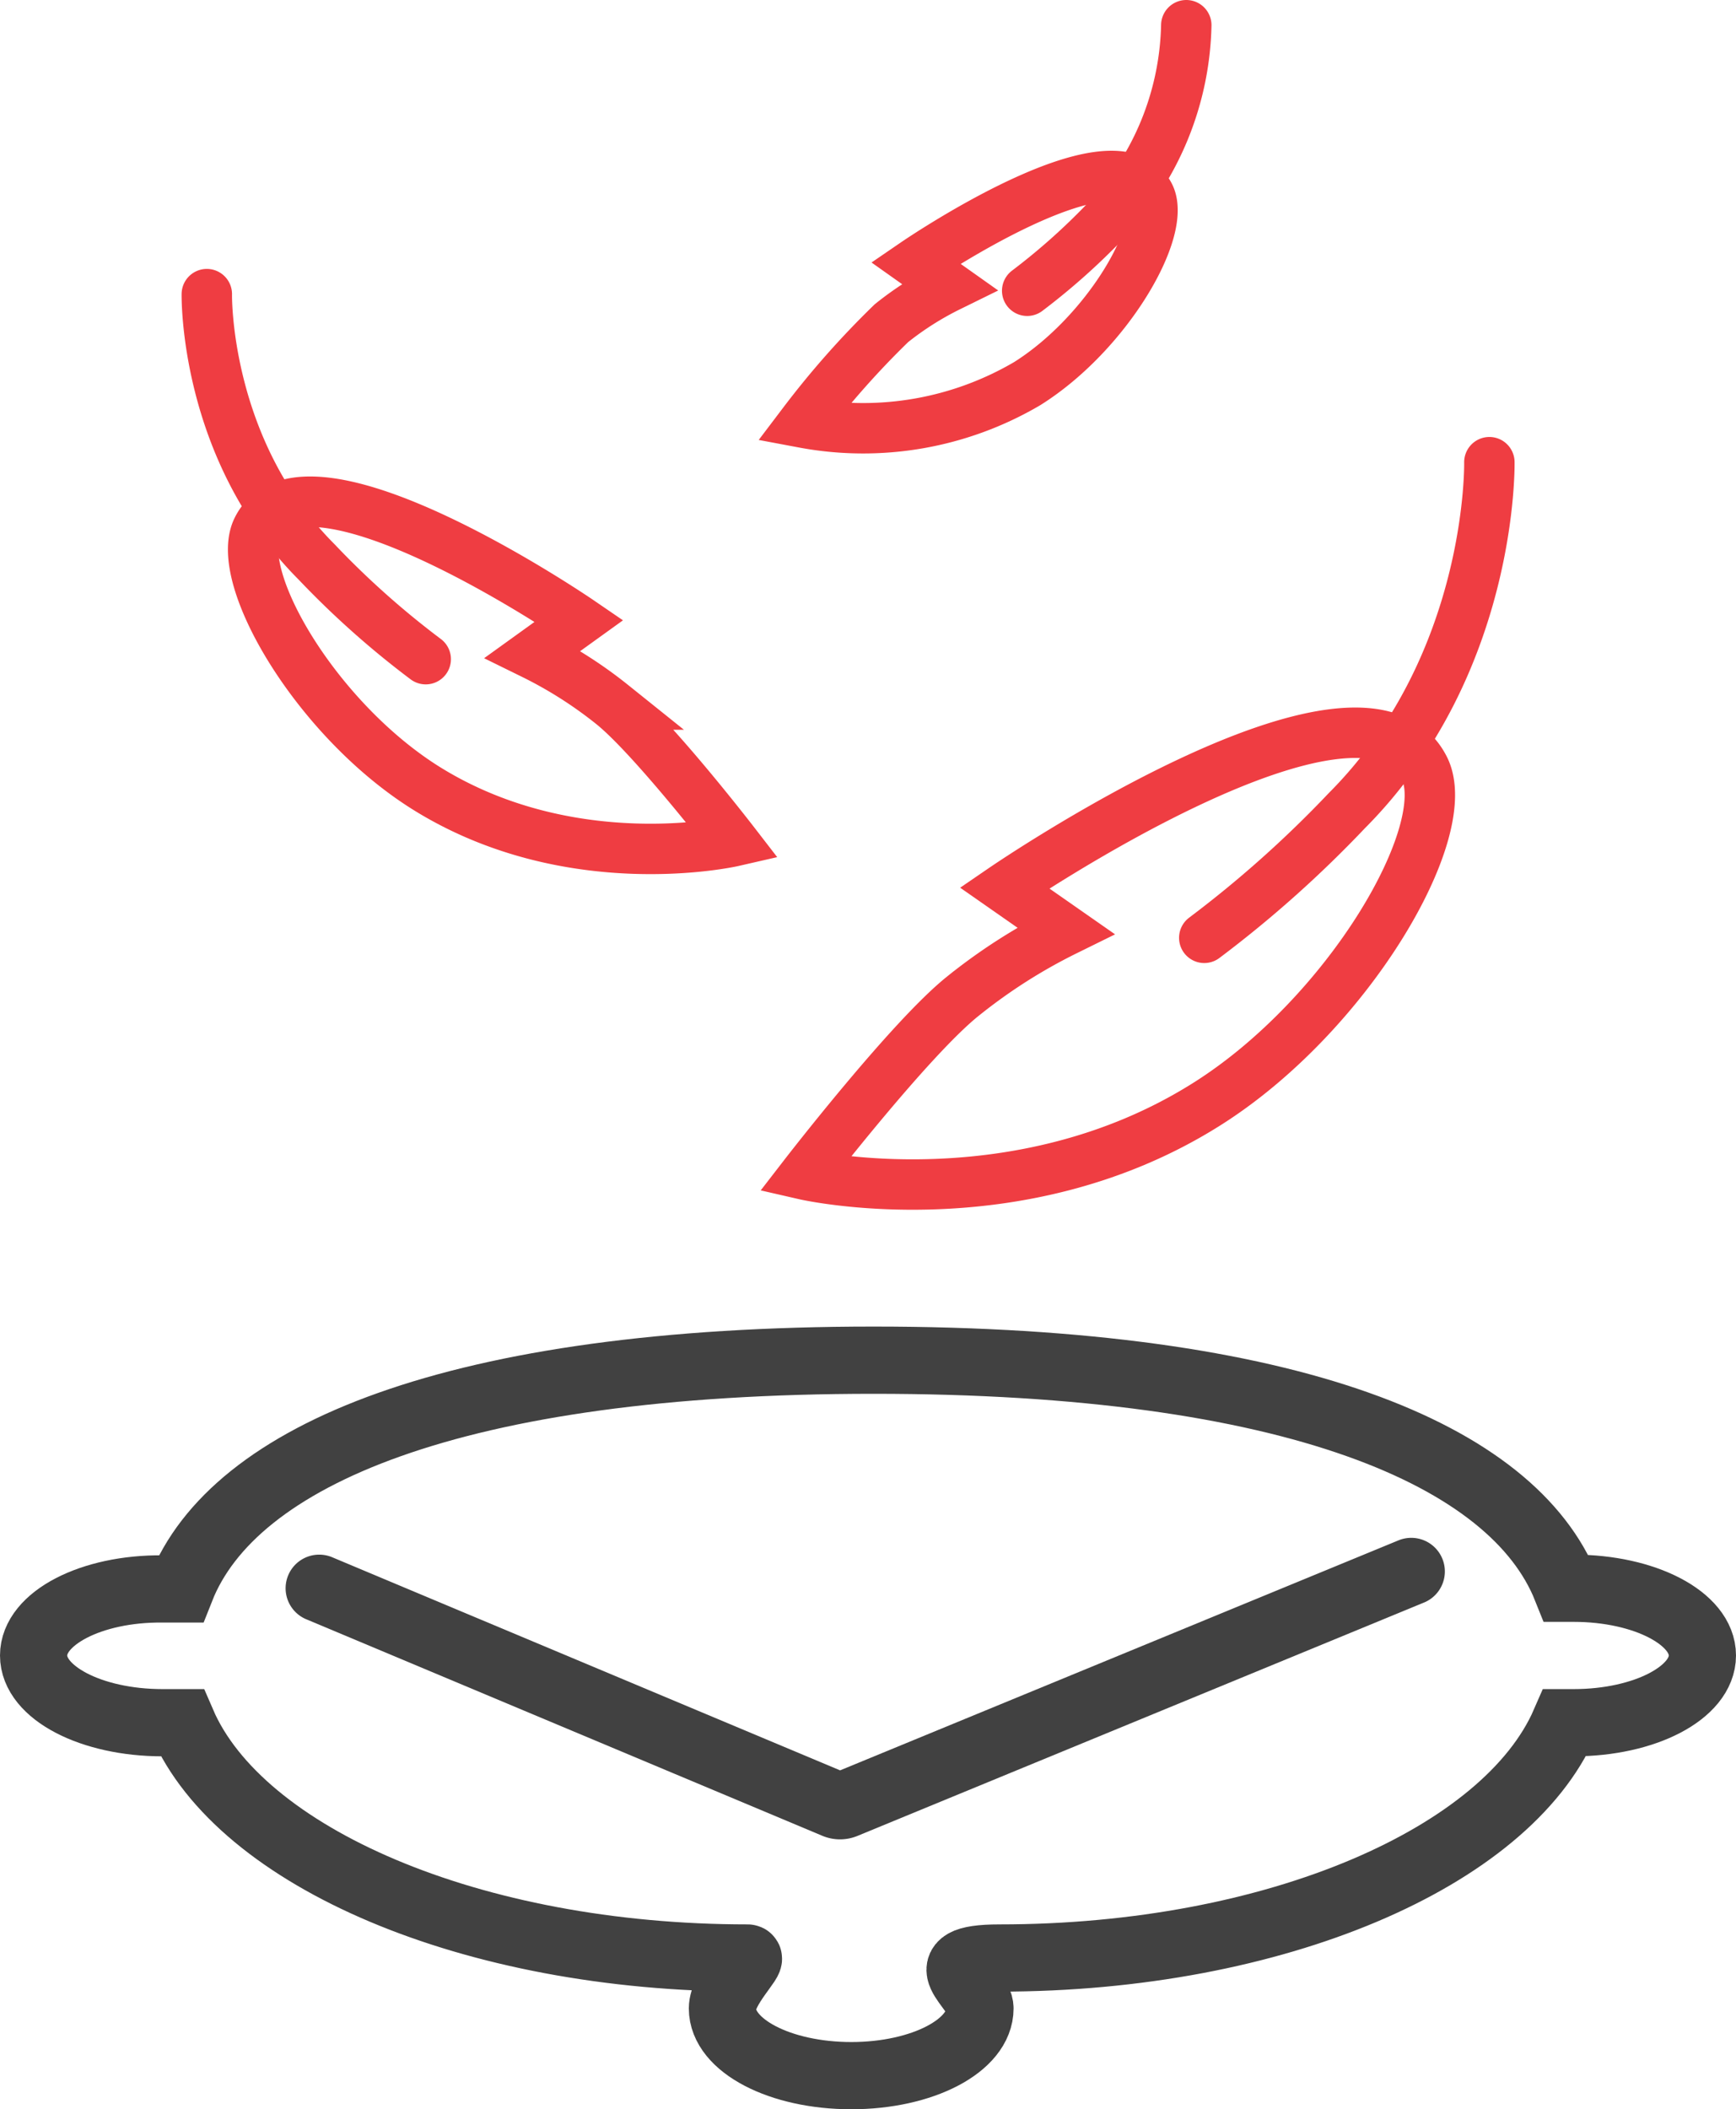
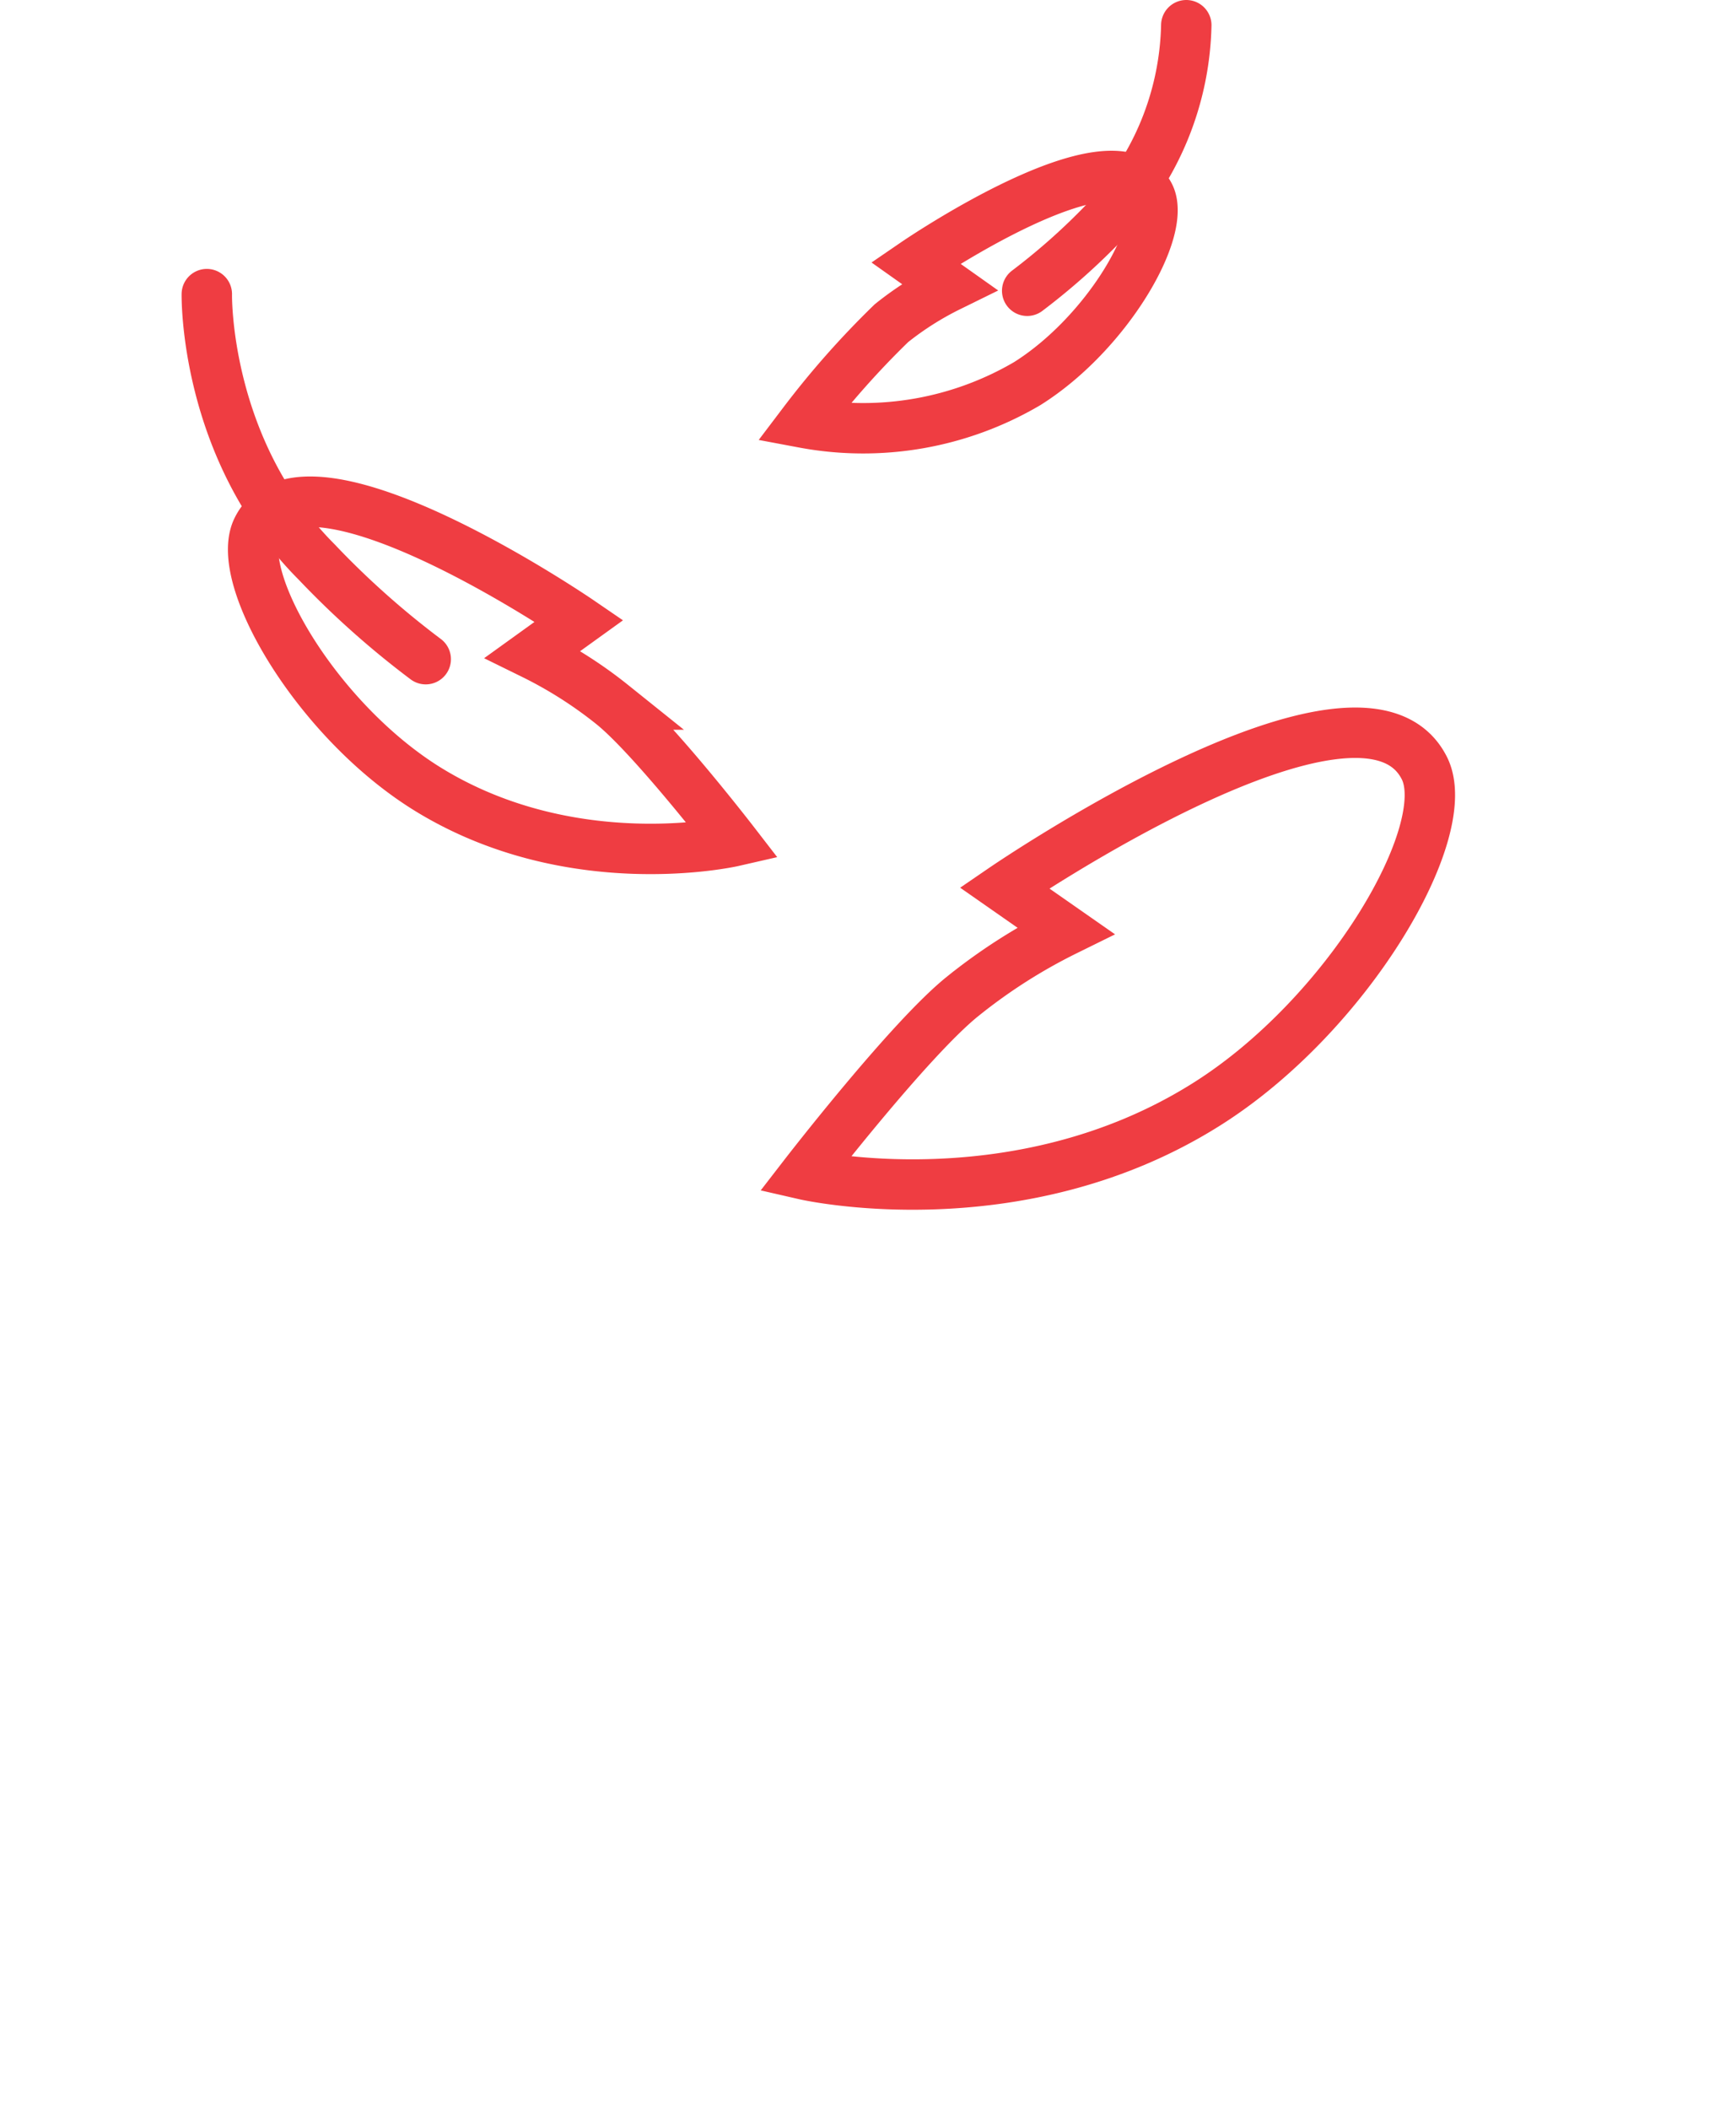
<svg xmlns="http://www.w3.org/2000/svg" viewBox="0 0 103.33 125.5">
  <defs>
    <style>.cls-1,.cls-2,.cls-3{fill:none;}.cls-1,.cls-3{stroke:#414141;stroke-width:4px;}.cls-2{stroke:#ef3d42;stroke-miterlimit:10;stroke-width:3px;}.cls-2,.cls-3{stroke-linecap:round;}</style>
  </defs>
  <title>komfort</title>
  <g id="Warstwa_2" data-name="Warstwa 2">
    <g id="Warstwa_1-2" data-name="Warstwa 1">
-       <path class="cls-1" d="M93.67,94.5h-.44C90.07,86.59,77,80.93,52,80.93S13.89,86.61,10.76,94.54c-.36,0-.72,0-1.09,0C5.43,94.5,2,96.29,2,98.5s3.43,4,7.67,4c.4,0,.79,0,1.17,0,3.45,8,17.21,14,33.66,14,.38,0-1.5,1.79-1.5,3,0,2.21,3.43,4,7.67,4s7.66-1.79,7.66-4c0-1.27-3.33-3,1.17-3,16.43,0,30.16-6,33.64-14h.53c4.23,0,7.66-1.79,7.66-4S97.9,94.5,93.67,94.5Z" />
      <path class="cls-2" d="M59.79,52.83s21.29-14.56,25-7.11c1.84,3.74-4.55,14.7-13,20-11.25,7.07-23.89,4.17-23.89,4.17s6.24-8.07,9.39-10.6a33,33,0,0,1,6.14-3.92Z" />
-       <path class="cls-2" d="M71.68,55.8a67.92,67.92,0,0,0,8.47-7.55c8.74-8.75,8.5-20.75,8.5-20.75" />
      <path class="cls-2" d="M54.5,15.64s11.88-8.13,13.93-4c1,2.09-2.54,8.2-7.28,11.18a19.28,19.28,0,0,1-13.33,2.33,52,52,0,0,1,5.24-5.92,18.62,18.62,0,0,1,3.43-2.18Z" />
      <path class="cls-2" d="M61.14,17.3a39.07,39.07,0,0,0,4.73-4.22A17.44,17.44,0,0,0,70.61,1.5" />
      <path class="cls-2" d="M34.47,36.94S18.13,25.76,15.31,31.48c-1.41,2.87,3.49,11.28,10,15.38,8.63,5.42,18.33,3.2,18.33,3.2s-4.79-6.2-7.2-8.14a25.58,25.58,0,0,0-4.72-3Z" />
      <path class="cls-2" d="M25.34,39.22a52,52,0,0,1-6.5-5.79c-6.71-6.72-6.53-15.93-6.53-15.93" />
-       <path class="cls-3" d="M84,93.5,50.29,107.38a.73.73,0,0,1-.58,0L19,94.5" />
    </g>
  </g>
</svg>